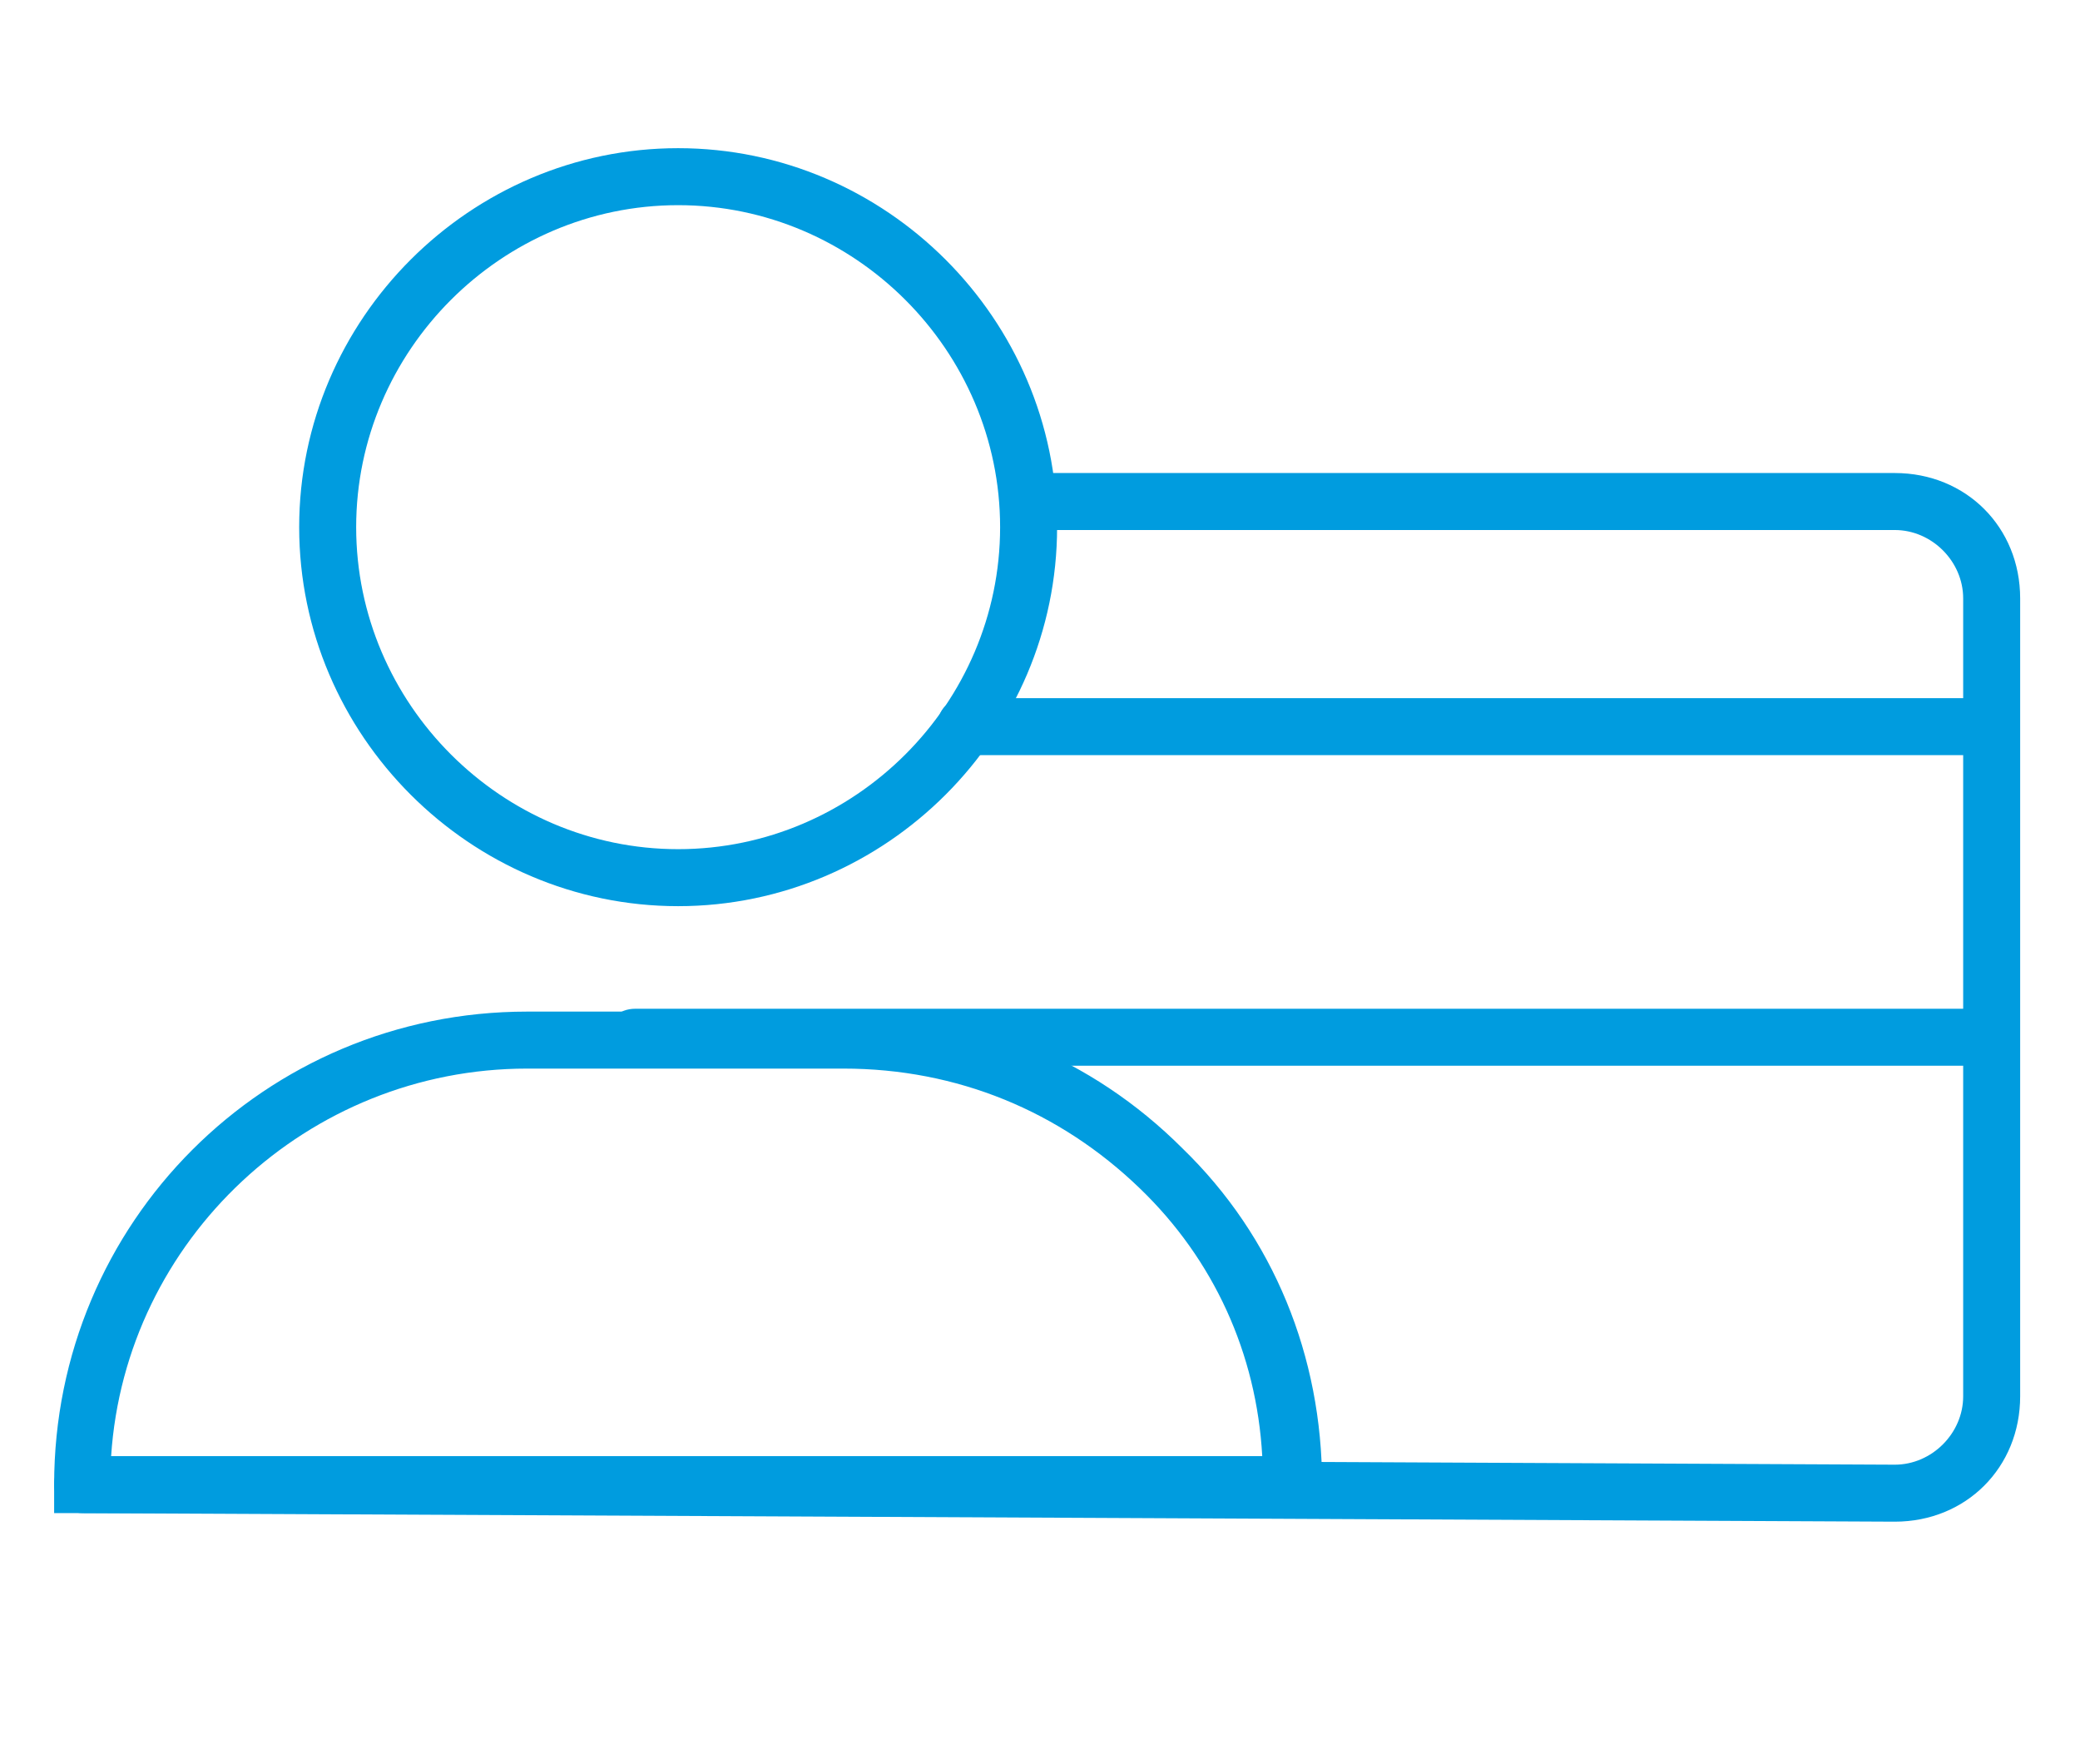
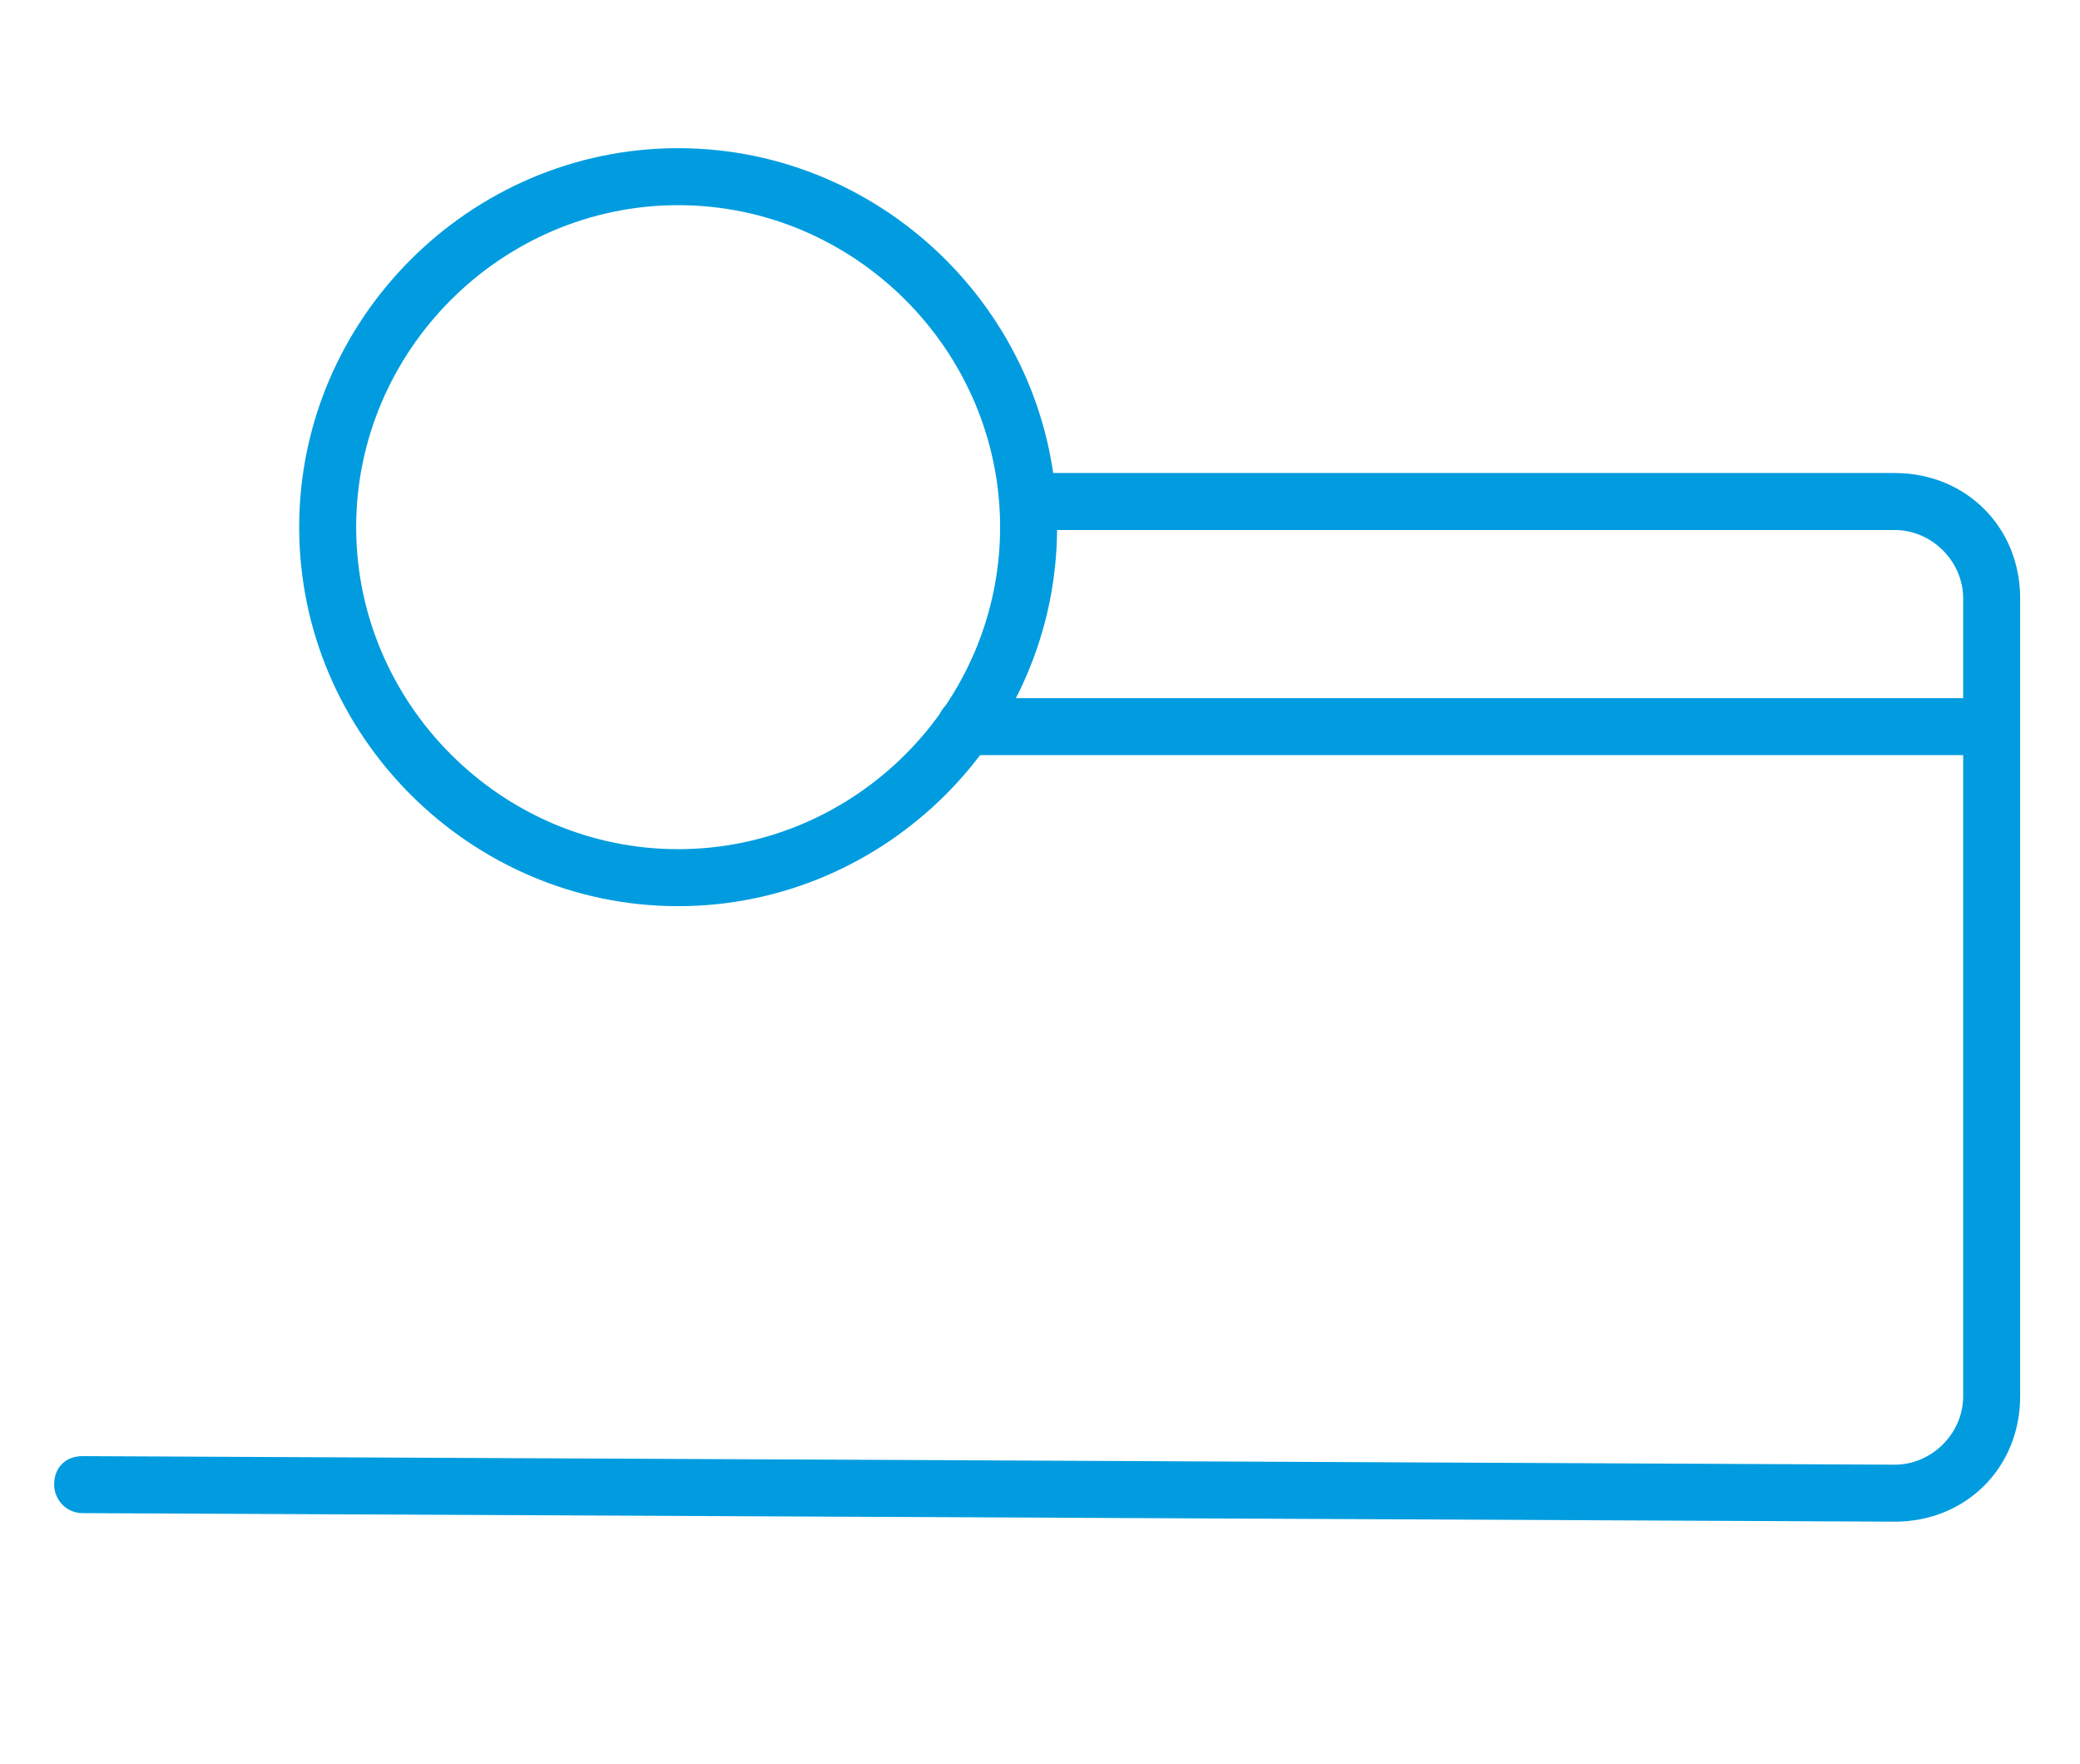
<svg xmlns="http://www.w3.org/2000/svg" version="1.1" id="Layer_1" x="0px" y="0px" viewBox="0 0 73 61.9" style="enable-background:new 0 0 73 61.9;" xml:space="preserve">
  <style type="text/css"> .st0{fill:#009CDF;} </style>
  <g>
    <g>
      <g>
        <path class="st0" d="M69.7,26.5H33.9c-0.6,0-1-0.4-1-1s0.4-1,1-1h35.8c0.6,0,1,0.4,1,1S70.3,26.5,69.7,26.5z" />
      </g>
      <g>
-         <path class="st0" d="M69.7,37.4H22.3c-0.6,0-1-0.4-1-1s0.4-1,1-1h47.4c0.6,0,1,0.4,1,1S70.3,37.4,69.7,37.4z" />
-       </g>
+         </g>
      <g>
        <path class="st0" d="M66.5,53.4L2.9,53.1c-0.6,0-1-0.5-1-1c0-0.6,0.4-1,1-1c0,0,0,0,0,0l63.6,0.3c1.3,0,2.4-1.1,2.4-2.4V21 c0-1.3-1.1-2.4-2.4-2.4H36.1c-0.6,0-1-0.4-1-1s0.4-1,1-1h30.4c2.5,0,4.4,1.9,4.4,4.4v28C70.9,51.5,69,53.4,66.5,53.4z" />
      </g>
    </g>
    <g>
      <g>
-         <path class="st0" d="M46.4,53.1H1.9v-1c0-9.2,7.4-16.6,16.6-16.6h11.2c4.4-0.1,8.6,1.6,11.8,4.8c3.2,3.1,4.9,7.3,4.9,11.8V53.1z M3.9,51.1h40.4c-0.2-3.6-1.7-6.9-4.3-9.4c-2.8-2.7-6.4-4.2-10.4-4.2H18.5C10.8,37.5,4.4,43.5,3.9,51.1z" />
-       </g>
+         </g>
      <g>
        <path class="st0" d="M23.8,31.8c-7.3,0-13.3-6-13.3-13.3s6-13.3,13.3-13.3c7.3,0,13.3,6,13.3,13.3S31.1,31.8,23.8,31.8z M23.8,7.2c-6.2,0-11.3,5.1-11.3,11.3s5.1,11.3,11.3,11.3s11.3-5.1,11.3-11.3S30,7.2,23.8,7.2z" />
      </g>
    </g>
  </g>
</svg>